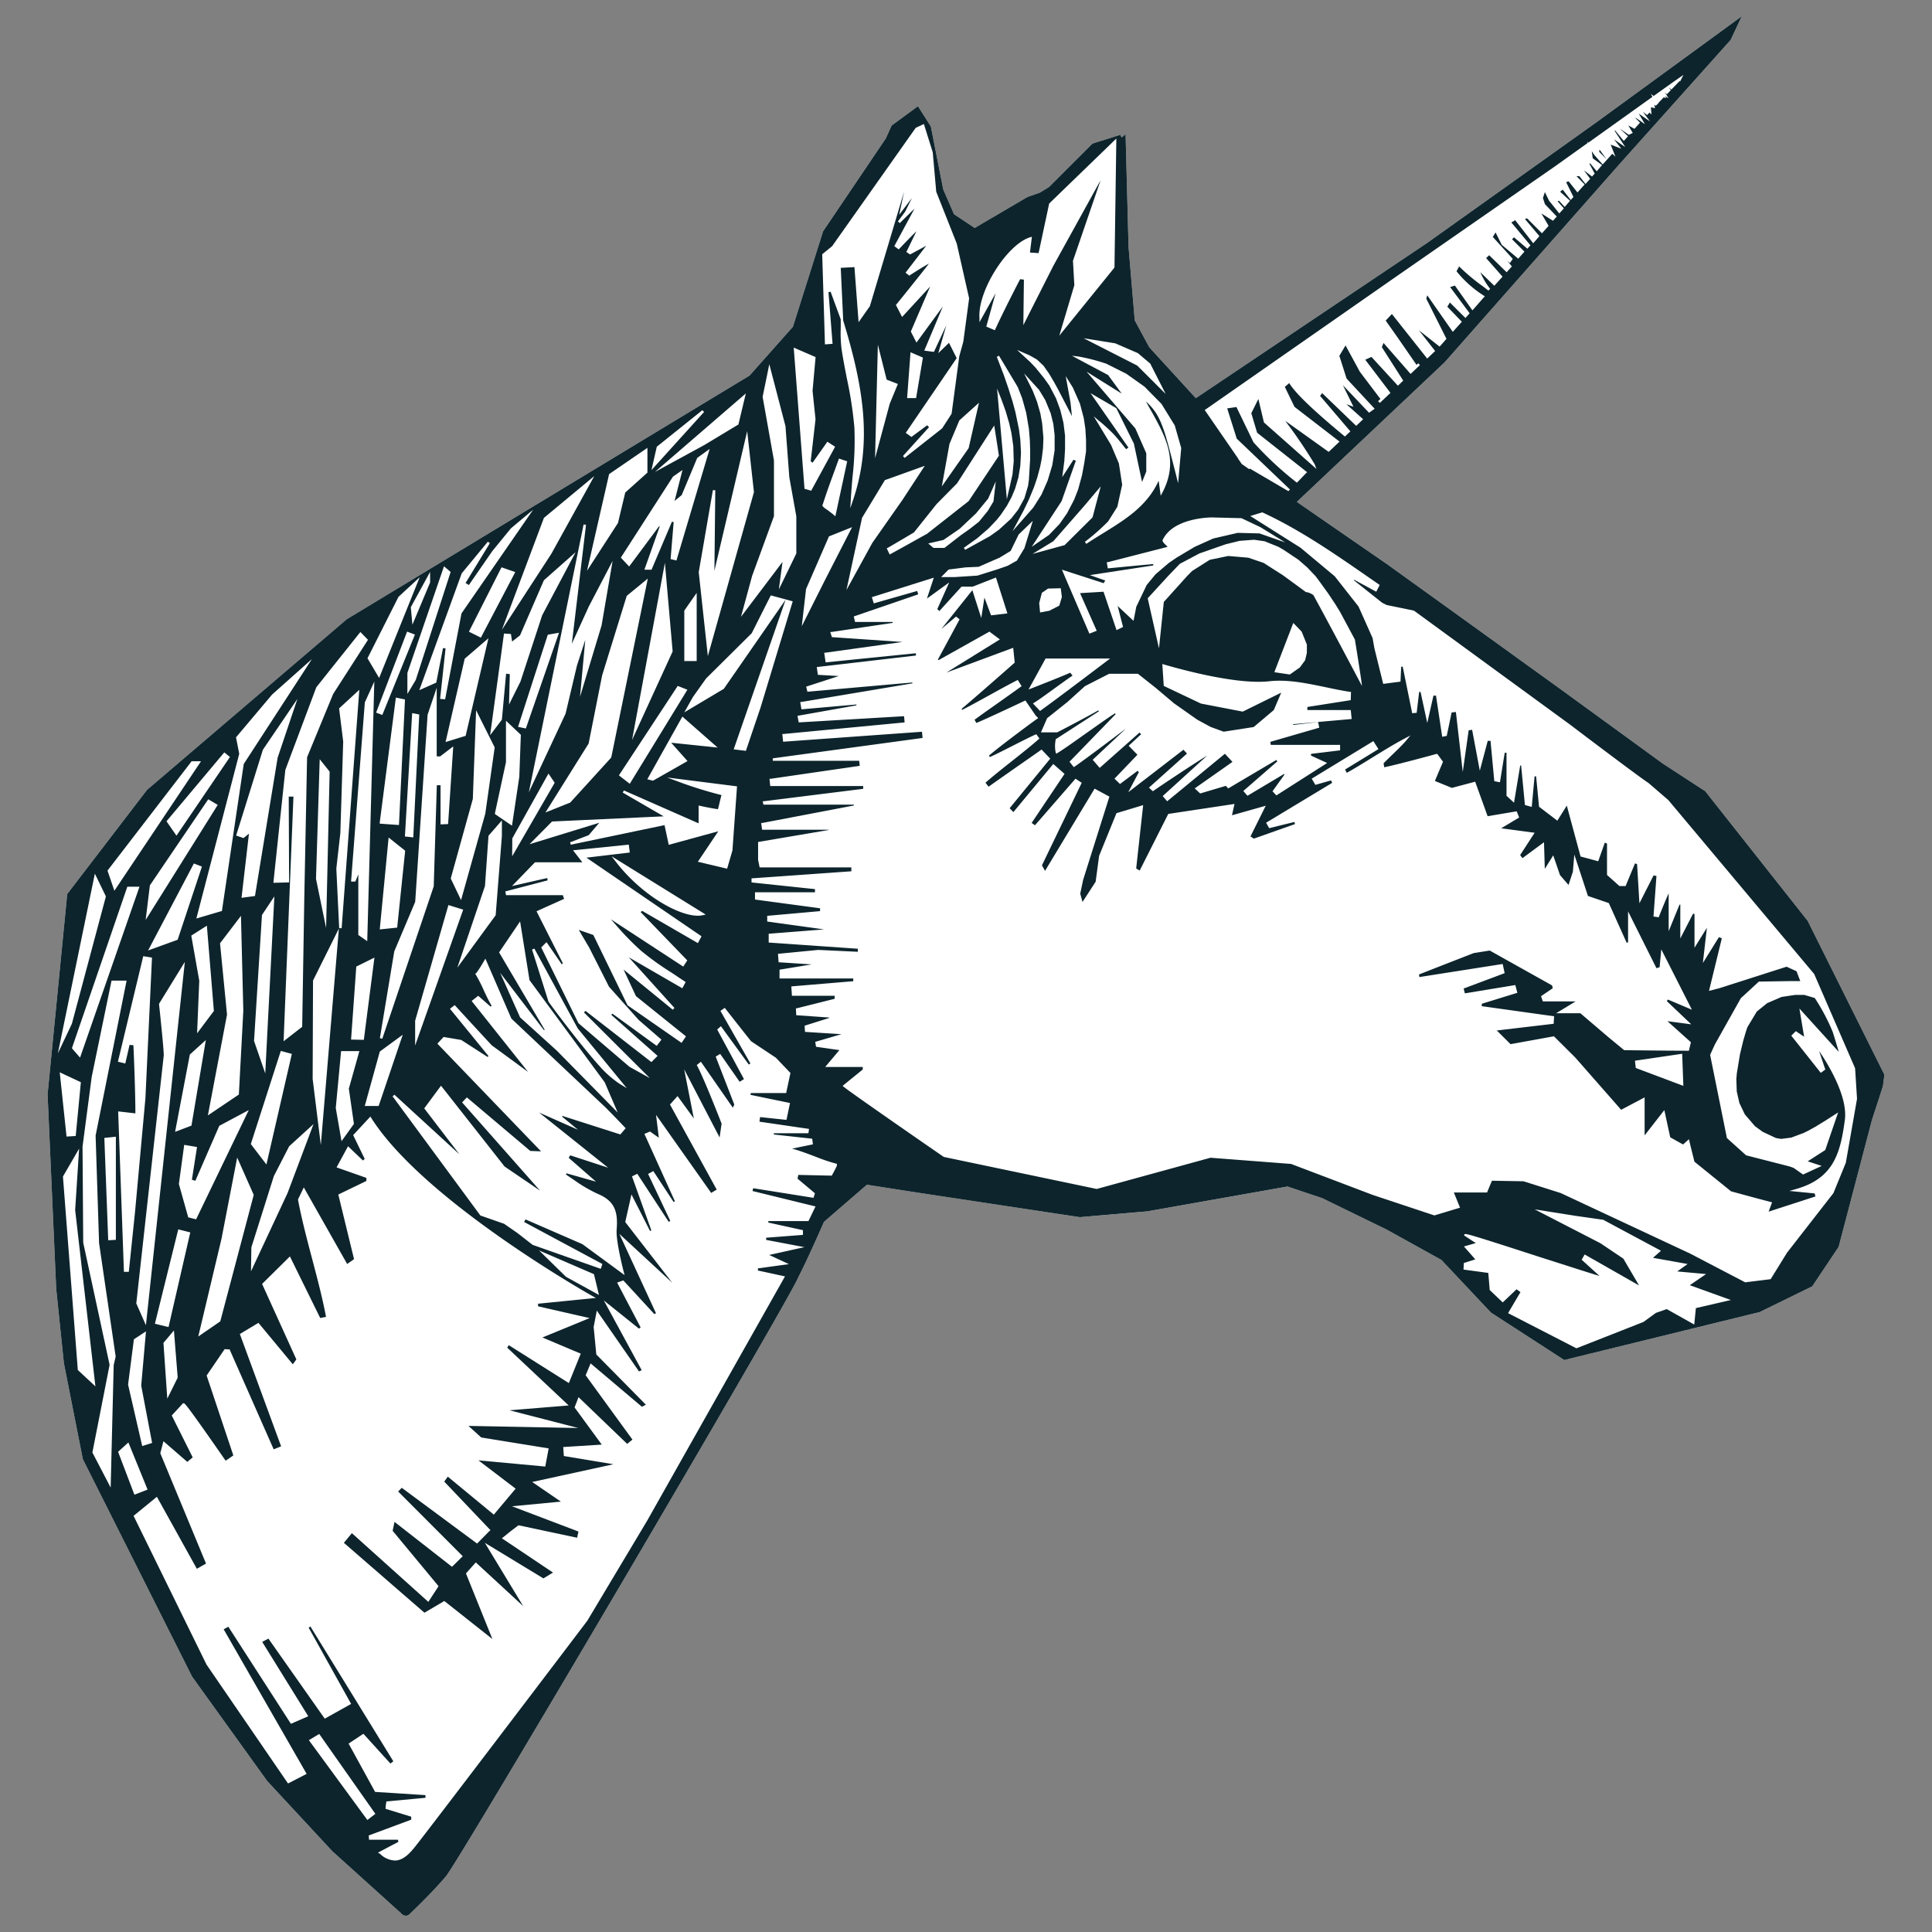
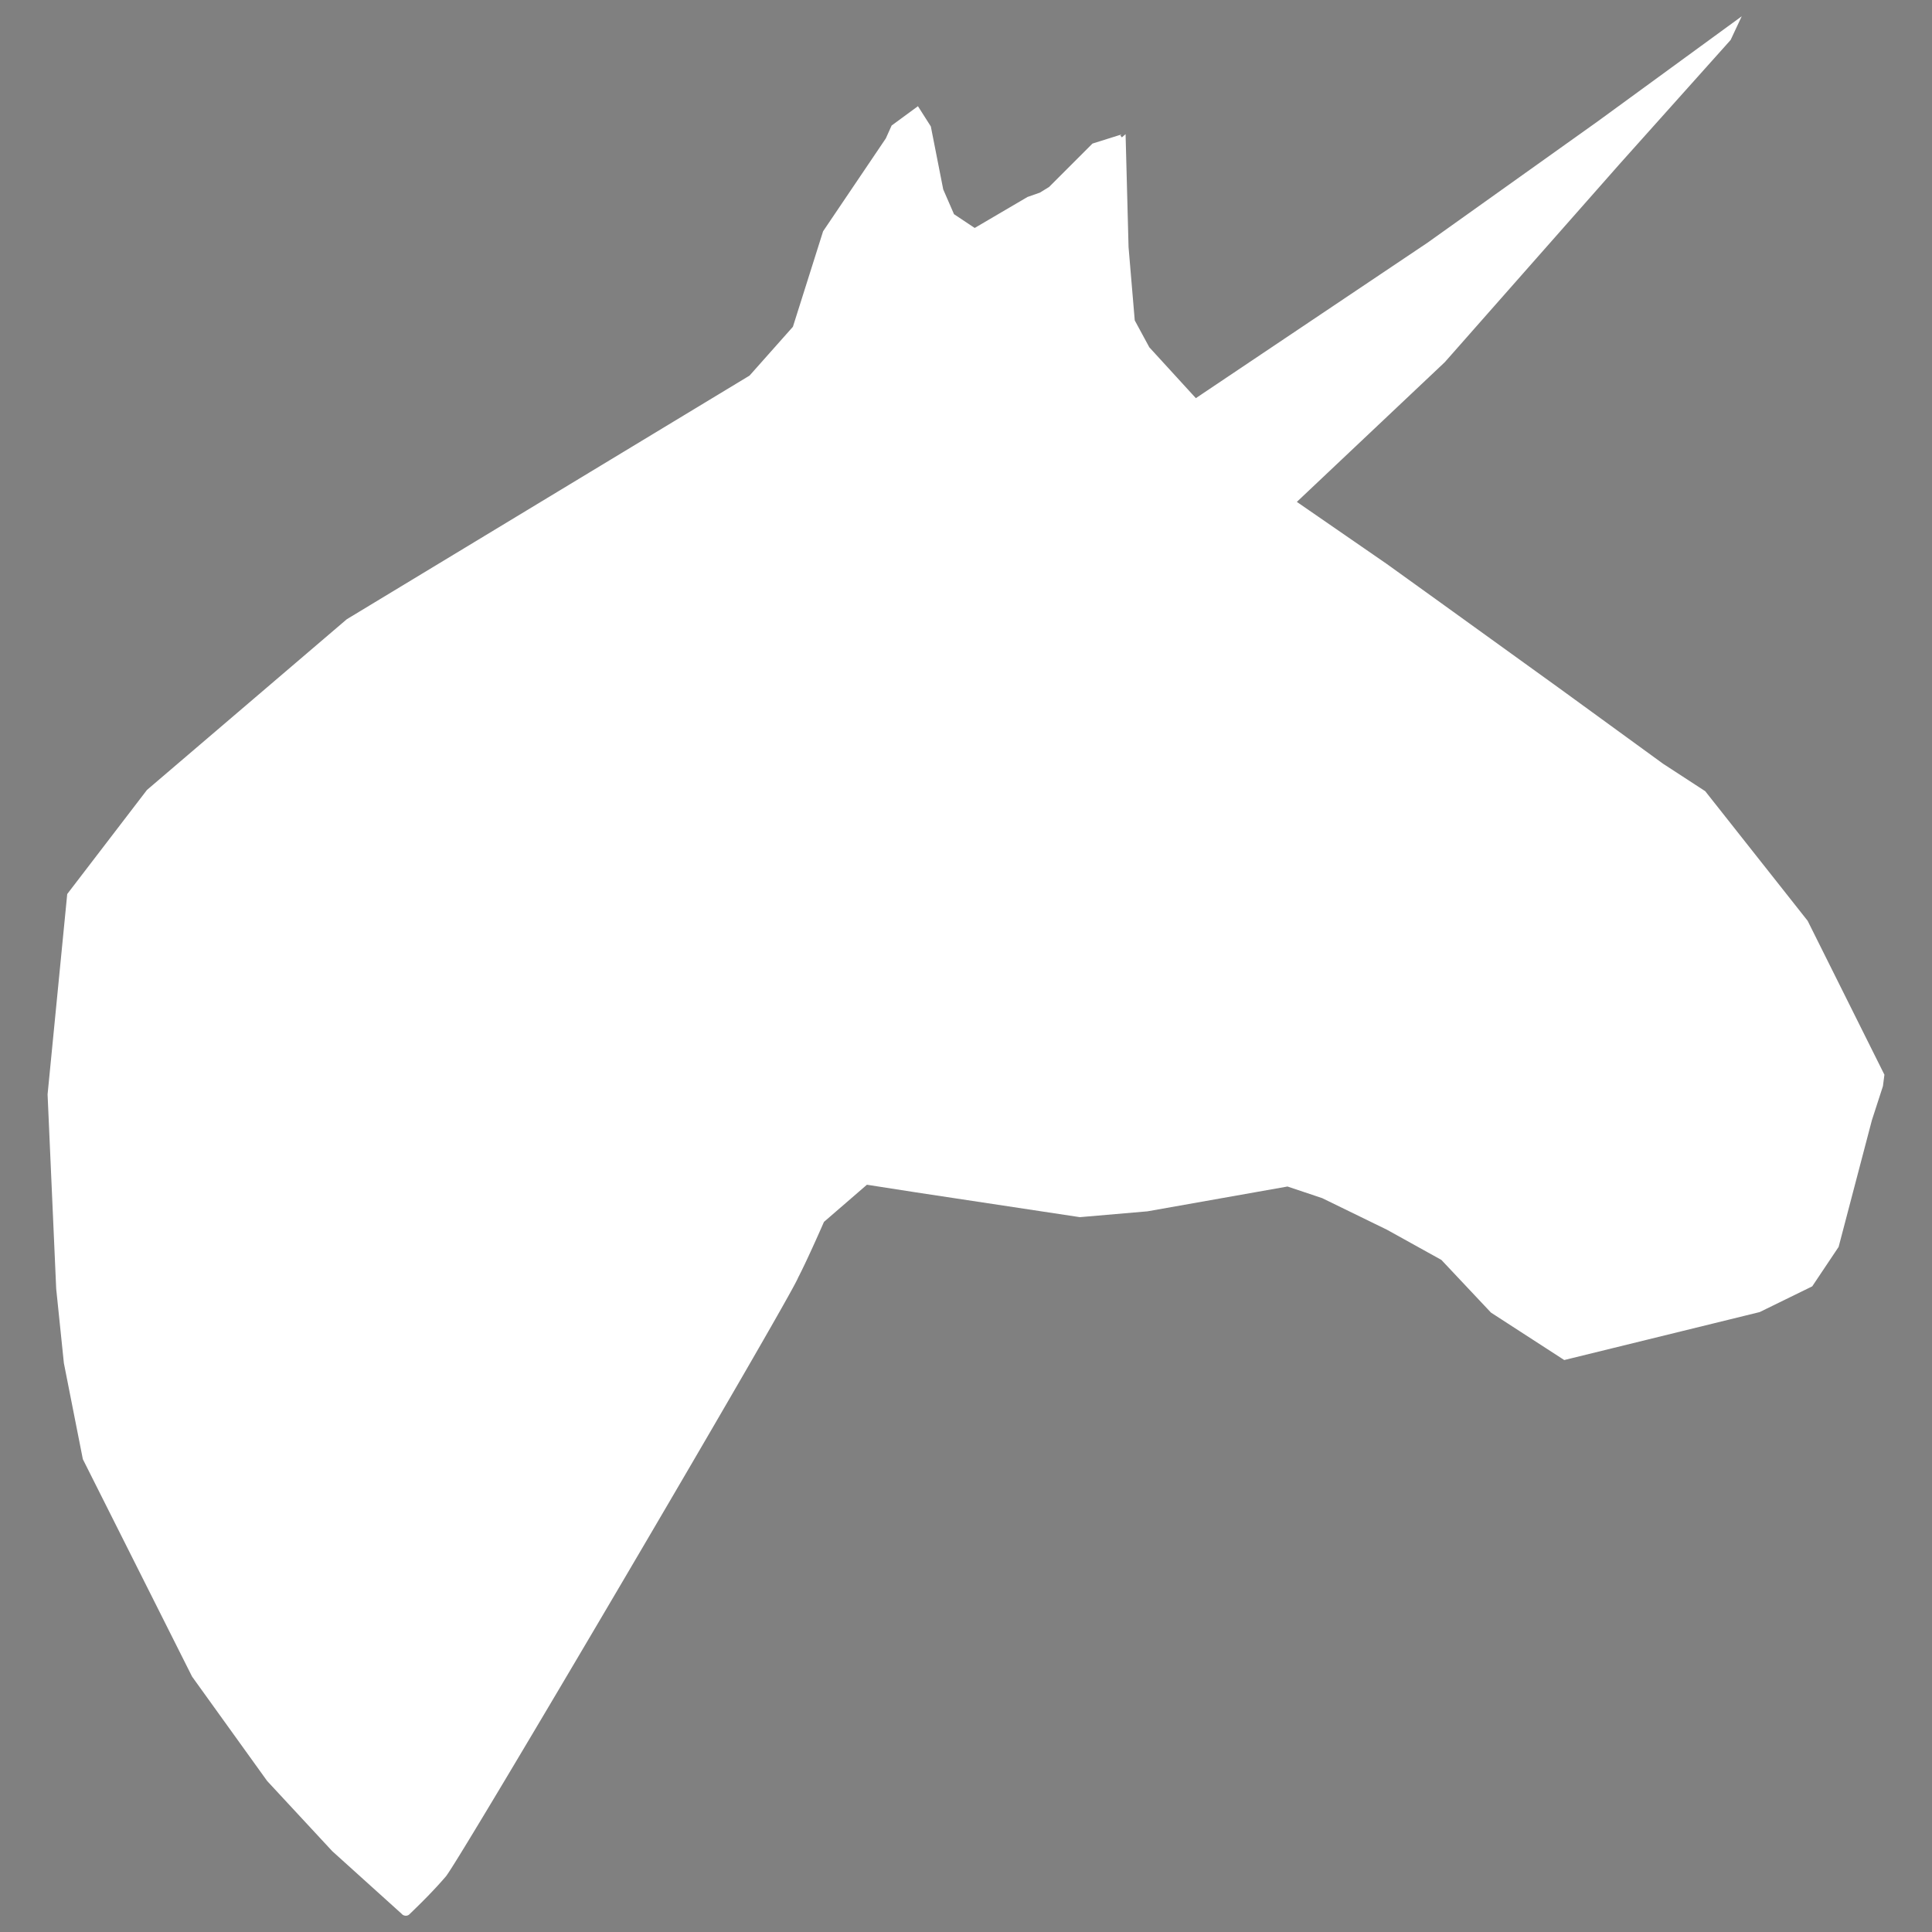
<svg xmlns="http://www.w3.org/2000/svg" data-bbox="7.68 2.63 296.45 306.553" viewBox="0 0 311.81 311.81" data-type="color">
  <rect x="0" y="0" width="311.81" height="311.81" fill="#808080" stroke="none" />
  <g>
    <path fill="#ffffff" d="m258.1 24.5 1.17 1.18-1.12-1.54-.05.36z" data-color="1" />
    <path d="m296.74 201.24 5.37-20.45 1.78-5.49.24-1.85-12.39-24.84-16.53-20.92-6.82-4.44-16.7-12.15-19.21-13.85-8.69-6.25-14.49-10 .18-.17 23.69-22.37 28.23-32 17.91-20.01 1.79-3.82-23.3 17-27.44 19.56L193 64.26l-7.51-8.21-2.35-4.34-1-11.83-.48-18.23-.59.52-.26-.3.19-.17-4.68 1.47-7 7-1.49.92-2 .7-8.52 5-3.37-2.24v-.05l-1.71-3.93-2-10.16-2.08-3.27-4.25 3.12-.93 2.07-10.13 15-4.87 15.41-7 7.88-65 39.32-32.25 27.55-12.87 16.8-3.17 32.34L9.07 208l1.24 12 3.06 15.5L31 270.59l12.12 16.85 10.51 11.33 11.17 10.08a.88.88 0 0 0 .64.33.81.81 0 0 0 .66-.25c2-1.92 4-3.92 5.86-6.09 2.33-2.79 55.47-93.1 56.85-96.64 1.51-2.9 4.13-8.89 4.15-8.95l.06-.08 6.88-5.95h.1l7.83 1.22 26.45 4 10.91-.94 22.57-4h.05l5.58 1.87 10.44 5.09 8.8 4.88 8 8.5 11.83 7.66 31.54-7.74 8.48-4.15Z" fill="#ffffff" data-color="1" />
-     <path fill="#0d242c" d="m258.1 24.5 1.17 1.18-1.12-1.54-.05.36z" data-color="2" />
-     <path d="m296.74 201.24 5.37-20.45 1.78-5.49.24-1.85-12.39-24.84-16.53-20.92-6.82-4.44-16.7-12.15-19.21-13.85-8.69-6.25-14.49-10 .18-.17 23.69-22.37 28.23-32 17.91-20.01 1.79-3.82-23.3 17-27.44 19.56L193 64.26l-7.51-8.21-2.35-4.34-1-11.83-.48-18.23-.59.52-.26-.3.19-.17-4.68 1.47-7 7-1.49.92-2 .7-8.52 5-3.37-2.24v-.05l-1.71-3.93-2-10.16-2.08-3.27-4.25 3.12-.93 2.07-10.13 15-4.87 15.41-7 7.88-65 39.32-32.25 27.55-12.87 16.8-3.17 32.34L9.07 208l1.24 12 3.06 15.5L31 270.59l12.12 16.85 10.51 11.33 11.17 10.08a.88.88 0 0 0 .64.33.81.81 0 0 0 .66-.25c2-1.92 4-3.92 5.86-6.09 2.33-2.79 55.47-93.1 56.85-96.64 1.51-2.9 4.13-8.89 4.15-8.95l.06-.08 6.88-5.95h.1l7.83 1.22 26.45 4 10.91-.94 22.57-4h.05l5.58 1.87 10.44 5.09 8.8 4.88 8 8.5 11.83 7.66 31.54-7.74 8.48-4.15ZM194.59 66.07l30.61-21.34L251 26.82l5.22-3.73v-.24l.12.18 10.35-7.4-.27-.48.46.34.26-.18.57-.41 2.22-1.58.81-.57.95-.66-.54 1.07-.08-.08-1.32 1.37-.44-.36.35.45-.65.68-.34-.35.63 1-.6-.39.23.36-.42-.13-.82.85v.05l-.46.47-.26-.17.15.56-.68-.16.1 1.18-.32-.34-.38.42-.69-.52 1.14 1.54-1.81-1.25 1 1.7-1.44-1h-.11l.75.76-.52.58-.37.41-1-.55.72 1.21-.63.31-1.45-1 1.32 1.23-.68.76-1.41-1.71-.08.06 1.73 2.64-1.82-1.25 1.18 1.51-1.72-.66.77 1.95-.51-.48-.8.9-.75.83-1.35-1.53-.41-.6.16 1.14 1.5 1.09-.86 1-1.06-1.28-.12.07.85 1.58-.43.48-1.3-1 1 1.37-.75.83-1-1.26h-.46l1.32 1.34-1.16 1.29-1.42-1.79-.41.13 1.18 2.39-.44.48-1.29-1.66-.42.33 1.6 1.46-.86 1-.92-1-.22.09 1 1.14-.73.82-1.66-2.07-.67-1.38-.31.95.32 1 1.91 2-.61.68-1.87-1.18 1.16 2-1.07 1.2-2.4-2.41-.35.1 2.34 2.77-1 1.15-2.91-3.72-.62.36 3.08 3.69-.49.55-2.16-1.84-.32.31 2 2-1 1.14-2.66-2.24-1-2-.44.73 3.22 3.54-.46.67-.42-.36.73.91-.84.94-2.82-2.75-.49.46 2.65 3-1.33 1.47-2.26-2.19a12.09 12.09 0 0 0 1.59 2.69l-.28.28-.76-.59a32.78 32.78 0 0 1-3.97-3.31l-.42.78a18.11 18.11 0 0 0 4.35 3.9l.22.13-2 2.28-2.83-4-.77.24 3.15 4.23-.68.76-2.51-2.5-.41.68 2.34 2.43-1.46 1.63-4.12-5.9-.16.54 3.26 6.49-1.11 1.25L229 53.3l2.62 3.35-1.28 1.22-5.7-7.19-1 1.06 1.89 2.68 3.09 4.47.27-.26.28.29-1.51 1.43-4.37-5-.27.68 3.45 5.4-.86.82-4.27-4.65-1 .46 4.07 5.35-1.72 1.62-.28-.29.38-.35-3.32-4.39-2.31-4.25-1 1.68 1.17 3.67 4.53 4.87-.91.64-4.21-4.43 1.7 3.47-1.15-.42 2.71 2.43-1.12 1.07-5.49-5.28-.34.44 4.89 5.73-.88.83-.14-.11c-4.83-4-7.81-6.81-8.85-8.51l-.71.61 1.56 3.22 7.27 5.61-1.75 1.66-7-5 .31.43a79.1 79.1 0 0 1 4.43 6.57l.29.76-8.48-7.51-.9-3.79-1.14 2.3.94 3.15 8.07 6.37-.18.16-1.46 1.53-.14-.1a54.94 54.94 0 0 1-6.88-6.42l-2.75-5.69-1.49.22 1.54 4.88 8.59 8.21-.24.26-.15-.07-6.09-3.57-.09.11-1.22-.85-.52-.77-.1-.09h.06l-5.41-7.85Zm1 17.44 4.77.12 3.06 1.45 4 2.46-4.15-1.45-3.52-.09-3.94.91-3 1.35-2.92 1.74-1.27.87-2.12 1.81-1.43 1.73-1.68 3.51-.45 2.28-2.56-2.4.87 3.39-1.05.51-2.1-6.2-3.79.23 2.69 6.07-1.18.47-4.44-10.33 6.74 2.18.26-.43-2.48-.87 10.22-1.56v-.23l-7.33.7-.17-1h.18l9.64-2.47-.21-.22c-.45-.44-.69-.68-.57-.92 1.69-3.57 7.71-3.61 7.96-3.61ZM208.73 117l4-.47.19.91-7.9 2.29.07.49h11.19v.88l-4.69.57v.28l2.6 1.19-8.19 5.23-.63-.66 1.94-2.71-.07-.09-5.91 3.52-.67-.77 5.48-4.77-.14-.24-7.78 4.6-.38-.42-4.14 1.23-.88-.82 6.09-4.28-1.22-1.31-9.32 7.67-.72-.84 7.18-6.54c-2 1.23-6 3.86-8.64 5.67l-.13.09-.63-.58 6.14-5.5-.57-.62-8.91 6.86 1.71-3.24-.2-.22-2.84 2.13-.89-.86 3.7-3.86-1.41-1.45 2-1.85-.24-.29-6.44 5.71-1.13-1.31 5.4-5.06c-2.8 2.12-6.72 5.06-8.29 6.15l-.16.1-.69-.87 7.44-7.67-.09-.15c-1.24.78-2.92 2-4.56 3.15s-3.49 2.5-4.75 3.27l-.15.1-.11-.14a5.15 5.15 0 0 1 0-2.16v-.09h.08l6.88-4.45-.09-.15c-2.16 1.24-6.6 3.53-6.64 3.55H168l1-2.29 3.27-2.61 2.83-2.56 3.91-2h4.64l2.84 2.25 3 2.53 3.74 2.63 2.15 1.17 2.11.77 4.84-.75 3.25-2.74 1.2-2.81-6.21 3.06-6.75-1.3-6-2.85-.23-3.54.27.09c.11 0 11 3.37 17 2.7 2.93-.33 6 .32 9 .94 1.32.28 2.69.57 4 .77h.18L218 113l-7 1.1v.5h7l.15 1.44-9.47.84Zm-36-8.43c-1.86.82-6.17 2.49-6.22 2.51l-.51.2 2.75-5h10.42l-.48.36c-.08.06-8.06 6.12-10.69 8l-.14.11-1.15-1.22.21-.13c.61-.36 1.91-1.31 3.18-2.23s2.35-1.7 3-2.13Zm-38.94-22 3.73-1.49-4.36 8.51-3.76 7.48.69-6Zm-1-5.16c.61-1.92 1.31-3.84 2-5.7.18-.51.36-1 .55-1.51l.06-.19 1.33.44-1.91 8.88-.25-.22c-.33-.28-.65-.52-.93-.73-.64-.44-.98-.66-.9-.93Zm6.34 2.16 3.7-6.11h.07l6.35-2.28-3.6 5.5-4.86 6.93-4.18 7.62Zm2.1-9.62.45-18.32 1.42 5.64 1.81.7-1.31 3.18Zm2.08 14.45c1.32-.76 3.87-2.28 4.19-2.46l3.66-4.59 3.3-3.34 6-9.34.08.52c.21 1.29.67 4.3.67 4.3v.07l-4.87 7.31-6.76 5.31c-.06 0-3.89 2.18-5.81 3.21l-.18.1-.48-1Zm29.47-23.39-.78-4.3 1.15 1.84 1.15 2.61.61 2.31.26 1.72.11 1.83v1.82l-.28 1.85-.37 2L174 79l-.65 1.66-1.14 2.18-1.21 1.73-1.69 1.76-2.8 1.92 4.82-7.36 2.3-6.53-.38-.16-1.81 2.8.34-2.65.11-1.88v-2.16l-.26-2.09-.51-2.07-.68-1.85-1.08-2.07-.88-1.23-1.34-1.65-.83-.88-2.17-2 2 .87 1.21.68 1.06 1 .89 1.26.77 1.3.6 1.09.57 1.09 1.76 3.39Zm-6.14 24.39 3.36-2.05 4.92-5.62 2.73-3.23-1.32 5-4.53 4.5h-.05Zm4.56 5.54.18 1.41-.42 1.4-1.61.82-1.49.28-.14-1.51.43-1.66 1-.69Zm-3-26.59-.3-1.66-.54-1.88-.68-1.73-1.4-2.82 2.42 2.66 1 1.65.87 2.12.43 1.74.21 1.81v2.43l-.38 2.41-.74 2.46-1 2.28-1.32 2.09-3.36 3.83 1.8-3.36.82-1.7.83-2 .54-1.58.47-1.76.26-1.32.21-1.7.06-1.66Zm-3.95-5.9.72 1.83.65 2.34.44 2.6.15 1.82.05 1.62v1.43l-.2 3.33-.14 1-.59 2-1 1.83-1.13 1.44-1.95 1.78-1.48 1.06-4 2.21-.21-.33 2.16-1.54 1.83-1.58 1.3-1.37.65-.81 1-1.47.76-1.4.57-1.37.52-1.76.32-1.91.11-2.12-.11-2.16-.22-1.66-.57-2.75-.47-1.74-.69-2.18-.69-2-1.15-3 .35-.18Zm-3.33.26.51 1.27c.32.79.88 2.4.89 2.42l.56 1.92.35 1.52.31 2.16.07 2.44-.2 2.14-.91 4Zm-8.66 24.44 2.63-1.81 2.64-2.49 1.95-2.37 1.23-2.78-.37 3.23-.91 1.52L158 84.2l-1.51 1.18-1.42 1-2.64 2.05h-1.77l-.85-.72Zm.84 4.77 2.76-.35 2.09-.09 3.38-1.48 1.78-1.08 1.29-2.65 2.29-2.21-1.36 4.42-1.21 2-1.5.84-1.68.58-3.19 1-3.74.24h-2.12Zm52.57 16.57 3.06-7.95 1.35 1.4.84 2.09v1.32l-.28 1.21-.86 1.17-1.61 1.13Zm12.18-1.49c-1.91-3.59-3.88-7.3-5.87-10.94a2.54 2.54 0 0 0-1.14-.5h-.07l-3.7-2.71-3.13-2-2.46-.84-3.24-.28-3 .62-2.85 1.81-.78.79-3.78 4.2-.78 7.49-1.82-8.08 3.26-3.56 1.92-2 3.17-1.68 4.24-1.48 2.24-.55 2.31-.18 1.72.24 2.23.9.83.48 2.41 1.61L211 91.6l1.33 1.4.44.58 1.57 2.17 1.19 1.79.72 1.17 2.42 4.51s.71 4.34 1 6.4l.15 1.1Zm-27.21-34.69-.5 5.68-.29-1.15c0-.05-1.25-4.94-1.72-6.49-.93-3-1.67-4.15-3.17-5.55.32.61.65 1.21 1 1.8 2.2 4 4.28 7.79 1.68 12.83l-.31.58-.33-2.42c-1.87 4.09-5.34 6.23-9 8.49-.88.54-1.8 1.11-2.68 1.7l-.23-.33a33.87 33.87 0 0 0 3.77-3.32l1.47-2.34.78-3.56-.53-3.43-1.27-3-2.79-4.61.94.81c.07 0 1.59 1.35 2.29 2.09s1.65 2 2 2.4l.37-.25-6.12-8.79 4.16 2.42 2.84 5.72 1.32 6.2.68-1.69v-2.95l-1.76-4-7.88-9.17 5.68 3.55-2.2-3-4.94-2.63-.89-.48 1 .11a31.61 31.61 0 0 1 4.54 1.17l3.23 1.62 2.93 2.08 2.75 2.79 2.14 3.48Zm-7-15.32 2 1.69 2.49 4.9-4.59-4.58-8.65-4.41 5.1.82Zm-17.4-18.69.3-.09-.31 2.55 1.39.09 1.71-8 10.84-10.49-.3 20.77v.05l-8.91 11 2.43-8.15-.22-3.94 4.46-13L170 42.9l-4.84 9.57.09-7.34-.61-.07c-.4.76-2.55 4.91-4 8.06l-.08.18-1.38-.59 1.5-5.37-2.6 4.66v-.68c-.32-4.32 4.43-11.86 8.16-13.02ZM158 65l-1.67 7.33-4.33 6.18 1.24-6.87 1.59-3.79Zm-23.7-25.27 13.49-19.1 1.11-.52.21-.09 1.43 4.57.56 6.35 3.31 8.36 2 8.85-.94 7-.65 2.35-1.24 9.28-1.53 2.36L146 73.9l-.27-.3 4.21-4.66-.31-.3-2.53 1.88-.92-.66.11-.16 8.11-11.9-1.24-2.47-1.73 1.67 1.3-4.51-2 4.3-1.56-.2 3-7.13-4.26 5.83-.91-1.78 3.12-7.27-4.53 4.92-1-1.94.09-.1s3.47-4.27 5.25-6.58c-.71.38-1.94 1.14-3.06 1.87l-.12.08-.6-.48 3.33-4.34-2.6 1.4-.6-.4 1.62-3.34c-.67.65-1.75 1.76-2.73 2.79l-.12.13-.72-.52 3.27-6.07-2.38 2.34-.3-.26 1.17-1.59 1.09-2.19-2.06 2.71.8-3.75-5.53 18.5-1.82 2.58-.67-8.89-2.21.12.39 8.32v.16c3.24 10.58 4.76 19.54 1.63 28.9l-.48 1.42.09-1.5c.07-1.18.17-2.39.27-3.55a50.81 50.81 0 0 0 .3-8 63.93 63.93 0 0 0-1.22-7.94c-.3-1.54-.61-3.14-.85-4.71a21.19 21.19 0 0 1-.13-3.38v-1.41l-1.64-4.46-.34.07.66 8.34-1.23.09-.44-14.55Zm12.1 24.52.55-7.4 2 .86-1.1 6.54Zm-14.77-6.62-.49 5.44.48 4.6-.78 6.78.31.22 2.38-3.38 1.25.81-3.86 7.1-1.09-.32v-.14L128.1 56.1Zm-7.47 1.15 2.61 10 .62 8.25 1.13 6.3v6l-2.82 5.8.59-4.44-6.7 8.86 1.8-6.62 3.52-9.62v-9l-1.83-10.26ZM110.92 155l-.65 1-11.69-7.64c.27.29.53.59.78.87a43.54 43.54 0 0 0 4.12 4.23 45.33 45.33 0 0 0 4.83 3.47c.74.48 1.48 1 2.2 1.46l.15.11-.54 1-8.64-5 7.37 8.17-.27.29-7.94-6.48 2 4.29 8.07 6.49-.71 1.05-8.72-6.06-5.52-11.35-2.35-.82 1.68 2.85 3.2 6.32 4.79 5.36 3.67 3.18-.76 1-.16-.11-7-5.09-.17.2 7.47 6.62-1 1-10.63-8.26-.26.24L104.88 174l-3.28-1.82-8.25-7.05-6-12.22.85-.86 2.46 3.58.18-.16-4.25-8.4 4.45-2-.21-.6h-9.16l-.12-.6 6.84-1.79-.08-.37-5.68 1.29 3.71-3.83h7.65l-1.51-1.94 9-.91.16 1.27-7 .83 18.58 12.69-.59 1.1-9-5.21-.23.21Zm-17.63 27.34L87 179.55l11.15 8.91-6.12-2-.25.4 4.41 3.85-4.75-1.34-.11.18 1.47 1a22.72 22.72 0 0 0 3.72 2.15c2.79 1.17 3.23 3 3 5.79-.13 1.88 1.13 6.71 1.14 6.76l.14.54-6.8-4.99-9.19-4-.22.42L97.22 204l-.26.78-11-3.87-2.45-1.91-2.15-1.49-3.83-1.34-14.17-19.23.3-.26 10.48 9.61-5.58-7.29-.09-.12 2.7-3.65.17.2 10.09 12.83 5.72 3.89-12.57-14.23.77-.81.14.12 10.09 8.52 1.74.07-16.73-17.38 1-1.08 2.85.48 4.25 2.74.16-.13-6.23-7.64.76-.59.13.13c1.94 2.13 5.85 6.35 5.85 6.35l5.87 4.3-9.11-11.45 1.06-.84 2 1.75.17-.12c-.54-.94-.89-1.7-1.24-2.44a24.27 24.27 0 0 0-1.31-2.58l-.11-.17.18-.1a20.24 20.24 0 0 0 1.27-2l.2-.33 4.19 9.67L97.8 178.8s2.06 2.1 3.06 3.16l.12.13-.86 1-9.38-3v.15ZM96.67 209l-5.33-2.94-4.34-4.25 8.86 3.83Zm-39.55-27.61-2 2.79-.93-5.36.86-9.18H58l-1.7 6.06ZM27.2 214.18l-2.2-.54 3.77-15.23 1.94.49Zm1.48 8.16L27 225.73l-.62-9 1.69-2Zm-4.13 10.54-1.6.5-2.28-9.92.94-7.31 1.95-1.28-.77 8.76Zm-1-19L22 210.37v-.05l4.43-40c0-1.18-.75-8.15-.76-8.22v-.1l4.16-6.76Zm7.74-74.52 1.3.5-3.92 11.81-4.77 1.73Zm-7.78 9.1.68-5.57L33.61 129l1.53.9-.11.18L24 147.69Zm12 3.78 3.38-4.43.38 15.3-.72 13.54-5 3.37 3.09-16.27Zm7.3 21L41 168l1.28-20.33 2-3Zm2.51-3.63 1.78.48-4.1 17.85-2.52-3.3Zm-4.17-25-2.17.29 1.2-10.35-.88.71-1.19-.41L42.43 121l5.57-8.2-3.19 9.48Zm-9.34 22.16.35-8.49-1.29-7.28 2.52-1.6 1.13 13.76Zm1.41 1.09-2.32 13.81-2.64 1 2.38-12.48Zm-2.84 28.61-1.51-5.38.86-6.32 2.07.35-.83 5.28.56.17 3.86-8.87 4.76-2.54-8.5 17.63Zm5.37 3.45 2.53-13.1 2.66 6v.07l-5.39 20.37L32 215.7Zm4.82 1.39 3.63-11.5 2.47-4.81 3.93-3.58-4.19 11.13-5.9 12.63Zm9.89-27.18.06-15.88 4.22-8.48-.46-9.59.65-5.73.46-14.77-.66-5.35 3.26-3-2.85 38.47h-.44l-2.92 35Zm.54-32.29.6-19.31 1.6 2v.08l-.57 25.15Zm6.35.44h-.69l2.22-28.92 1.53-3.36-1.14 41.9-1.44-1v-9.78Zm-.69 25.5L57.5 156l2.93-1.45-1.71 13.27Zm4.64 1.93L65 167l-3.89 11.5h-2.24Zm9.72-47.62 2.13-1.63-.83 12.54-1.22.05v-6.32h-.6l-.5 16.32-8.3 24.59-.39-.09 2.32-14 3.38-8 2-30.2 1.47-4.35v11.06Zm24-24.19 3.85-7.37-1.78 10.41-3.48 11.52.85-9.19-1.34 4.13-1.84 7.78-5.93 12.69 8.84-43.23.39.06-2.29 19.2Zm15-18 2.51-6 2-1.44-5.36 18-.94-.23.49-5.95-.27-.09-3.3 7.76H104l2.48-7h-.12l-4.82 6.48L100.2 90l.08-.13 8.33-12.94 1.54-1.08-1.28 5Zm.94 42.93-5.57 3.17-.92-.23 5.66-10.12 5.69 5-7.5-.78Zm-9.32 3.67-1.75-1.36.1-.16 9.39-14.28 1.56.62Zm.37-7.07 5.3-28.59 1.25 14.3Zm8.43-12.74v-8.14l2-2.86v11Zm-9.29-10.52 3.4-2.79-5.9 28.88-6.62 7.27-4 1.6L95 120l2.18-11Zm-20.6 57.54 3.39-5 1.52 9.48 12.14 16.49 2.09 4.87-9.84-10-5.91-5.35-3.22-7.2 7.08 9.27.1-.09Zm.45-18.78-1 12.73v.05l-6.19 8.46L78.27 143l.57-8.12 2.16-2.47Zm-6.24 11.88-.07.19L67 168.74v-4l5.37-18.67Zm-2-5v-.08l3.55-12.78.53-14.32 3 6-1.52 10.7-3.91 13.94Zm7.12-10.43v-.13l1.78-8.25v-6.68l2.4 2.27-.25 6.79-1.18 7.88Zm3.73-14.07 4.8-14.87 1.81-.32-5.35 15.45Zm-.93 18 5.84-10.46 1 1.48-.06.11-6.8 11.76Zm4.82-36L84 110l-1.85 3.71.13-4.91-.6-.07-.68 7.42-1.9 2.51 2.24-16.41 1.12.07.19 1.22 1.28-1 1.25-2.89 2.6-6 5.12-4.53Zm-8.67 3.7-3.68 15.75-3.24 1L75 106.31Zm-3.15-1.06 5.26-10.39 2.22.77-5.55 10.58ZM61.29 150l1.43-14.83 2.66 2.12v.11l-1.28 12.31Zm5.41-14.85-1.35-.15 1.17-19.91 1.14.22Zm-2.31-2-3.1-.22v-.21l2.6-20.14 1.47.31Zm-2.69-17.76-1-.38 5-13.07 1.26.47-.07.19Zm38.3 59.53a16.84 16.84 0 0 1-2.74-2.31c-3.49-3.75-8.72-10.88-8.77-11v-.06l-2.62-8.3.37-.16 7 12.88 7.92 9.65Zm12.63-27.13c-3.25 0-9.19-3.44-13.25-8.72l-.67-.87 15.18 9.4-.48.11a3.81 3.81 0 0 1-.74.08Zm0-8.71 3.3-4.92-8 2.19-.68-3.18-15.13 3.16-.11-.39 3-1.15 1.71-2-11.26 3.46 3.64-3.67h.08l17.93-.83-6.6-3.83.18-.35 12.06 5.31V130l.24.06c1.2.26 2.15.44 2.88.54.07-.24.2-.76.29-1.16s.22-.9.28-1.12a67.12 67.12 0 0 1-7.13-2.23l-1.65-.61 11.29 1.43-.74 10.35-.86 2.94Zm5.78-18.14 8.38-24.15-.14.2-9.83 14.18-6.38 3.8 1.38-2.46 2.13-3 7.37-7.31 3.08-6.11 2.41.65 1.13.31-5.19 17.13-2.37 7Zm3.27-41.51-7.44 26.46-1.47-13.55 2.28-13.22h.39l-.14 13 5.29-22.54Zm-2.52-10.87h-.07l-5.39 3.25-8 4.36 14.67-12.67ZM106 72.1l7.36-5.9.27.29-8.49 9.38Zm-7.61 4.36 6.1-4.18v4l-3.58 3.21-1.17 4.91-5 7.72 3.57-15.62Zm-10.54 7.07 8.06-6.69L89 89.35l-8 12.3 6.79-18.08Zm-9.12 3.9.33.23-3.92 6.43.53.33 3.79-5.48 3-3.67 3.58-3L74.48 99l-2.64 13.86-.81-.06.88-8.15-.41-.06-1.09 5.58-2.74 1.22 6.85-18.86Zm-6 4.88-5.63 17.43-1.35 2.26v-3.4l5.91-17.21ZM69.42 94l-2.86 6.82L66.3 98l3.11-5.69Zm-1.69-.83-6.54 16.25-1.88-3.18 5-9.91ZM58.16 102l1.23 1.26-5.62 8.74-4.21 10.22-.45 22.78-.34 20.72-3 2.33 1.59-39.48h-.76l.06 13.84-2.54.07 1.93-18.22 5-13.34Zm-14.24 10.09 6.42-5.72-11 16.93-3.53 23.76h-.12l-4 1.18 6.92-26.58-.52-2.66Zm-6.81 10.08-.1.15-8.53 12.55-1.61-2.32.1-.12 9.23-11Zm-6.18.69h1.51l-.21.32-13.77 20.58-1.11-3.25Zm-8.42 20.25-9.59 27.58-1.29-1.48v-.1l8.92-26Zm-7.2-2.11 1.77 3.65v.07l-5.48 20.51L9.34 170Zm-2.26 33.66-.83 8.68-1.48.09-1.1-10.37Zm-.5 46.44v-.1l-2.39-31.12 2.61-4.5-.64 9.91 3.27 28.46Zm5.8-.8-.49 19.78-2.94-5.64v-.07l2.77-14.1-4.26-19.72-.11-15.49 1.48-11.26 3.2-15.53h2.43l-5 25 .56 17.36 2.68 18.31Zm.35-36.84v16.64l-1.24.07V200l-.62-16.35Zm4.42-29.14 1.41.23-1.06 22.7-1.68 18.39-1 9.62H20l-.93-25.89 2.78.32c0-3.49-.26-9.85-.32-11l-.62-.05-.69 3-1.19-.29Zm-2.4 78.48 3.1 7.61-2.13.82-2.63-6.92Zm38.45 60.77-9.32-12.72 1.67-1 9.06 12.89-1.29 1Zm75.13-103.94-.06.11-5.4-.12-.12.61 2.8 2.35-.22.74-9.74-1.55-.11.45 10.17 2.49-1.14 2.36H124v.24l5.59 1.23v.76l-5.94.46v.35l6.18 1.17-5.69 1.26 3.18 1.48-5 .69v.34l4.37.95-22.24 39.42-9.66 16.15c-.26.36-25.72 33.89-27.82 36.5-.86 1.08-1.84 2.09-3.07 2.2h-.21a3.63 3.63 0 0 1-2.36-1.08L61 299l3.3-1.74-.08-.34h-4.66l-.05-.69 6.86-2.55v-.48l-4.14-1.27v-.17c0-.12.08-.75.12-.89v-.13l6.32-.59v-.43l-8.13-.52-4.28-7.8 2.39-1.58 4.36 4.8.47-.36-13.39-21.77-.27.21 6.85 12.3-4.26 2.38-9.09-12.92-1 .53 7.43 12-2.8 1.22-10.1-15.67-.75.42 13.39 23.33-3 1.55-.1-.14-13.06-19.05-11.77-24 3.76-3.08 6.45 11.62 1.48-.84-7.38-17.81.51-1.94 3.85 3.34.87-.73-3.38-6.76 1.76-1.91v-.06h.14c.18-.05.29-.09 6.8 9.27l1.24-.85-4.31-12.9 2.91-4.26.85.06v.11l7.06 16 1.2-.48-6.66-18.13 3-1.8 5.55 6.69.57-.79-5.53-12.18 4.49-4.44 4.89 9.94.94-.19c-.58-3.06-1.42-6.24-2.23-9.31s-1.7-6.42-2.29-9.58v-.07l.93-1.93 7 12.36 1.11-.78-2.54-10.43 4.53-2.19v-.5l-4.81-1.69 1.85-3.41 2.41 2.3.28-.26L57 183.2l2.78-3 .14.23c8.49 13.42 35.42 28.59 35.69 28.74l.56.31-9.33.93v.42l8.32 1.9-7.62 3.13 6.19 2.61-1.92 4.75-9.7-6.12-.25.4 9.92 9.33-9.54.78 11.09 2.86-17.72-.34 2.06 1.87 10.88 1.76-.55 2.93-10.78-1 6 4.57-3.52 4.19-.16-.13-7.27-6-.57.8 7.46 7.84-.29.26-1.87 1.9-12.16-9-.58.6 10.42 10.44-1.73 1.71-.14-.11-9.14-7.14-.3 1.44 7.41 8.94-1.65 2.53-12.34-11.09L55.5 249l13 11.28 3.21-1.89 7.76 6.14-4.27-10.59 1.59-1.78.15.14 7.5 6.92L78.25 249l9.45 5.74 1.55-.94-8.25-5.53 1.35-1.09 1.31-1h.08l9.4 2 .22-1-10.73-4.08 7.89-.75-4.63-3.17L99 236.32l-8-1.33-.1-1.45 6.22-.39-4.39-6 .64-1.66 7.85 7.54.85-.69-7.55-10.38.8-1.92 8.28 7 .64-.33-8-8.11-.43-4.43.51-2.65 6.81 9.82.43-.21-6.11-11.25 5.67 4.55.27-.2L99.6 207l1-.35 5 5.43.27-.14-5.91-12.8 8.54 7.89-7.59-9.8 1-4.46 3 5.9.21-.09-3.12-8.72.85-.42 5.08 7.76.24-.17-3.57-7.56.84-.47 3.28 5 .2-.13L104 183l.91-.38 1.42 1-.45-3.69 8.9 12.6.89-.54-7.54-13.73 1.22-1.36 2.63 3.61-1.56-7.93 5.72 11 .32-2.24c-.25-.64-2.89-7.4-3.93-9.3l-.08-.15.67-.53 5.15 7.41.24-.5-3-7.74.72-.44 3.14 4.5.7-.43-4.32-8 .6-.54 4.5 6.19.26-.17-4.84-8.49.7-.49.12.15c1.3 1.67 3.87 4.92 4.13 5.24l4 2.66 2.35 2.46-.69 3.24h-5.7l-.06.29 6.38 1.32-.57 2.72-4.26-.45-.1.74 8 1.17-.1.7h-5.58v.2l6.19.68.12.91-3.37.69c1.17.31 2.52.82 3.84 1.32a29 29 0 0 0 3.29 1.11h.1v.1c.05.14.08.2-.76 1.72Zm139.4 21.49-.26 2.65-4.44-2.49-1.75.61-2 1.46-10.78 4.24h-.08l-11-5.66 2-3.39-.63-.46-2.23 2.12-2.1-2-.23-2.76-4-.54.05-1.06 1.85-.59-1.83-2.08 1.91-.55-1.86-1.21v-.22h.09c.18-.11.76 0 11.74 3.57 4 1.27 8.37 2.69 10 3.17l-2.88-2.62.48-.85 8.78 5-2.53-4.32-3.7-2.49-10.61-5.47 6.68 1.06 4.37.62 9.33 5-1.29 1.14 5.59 1-1.68 1.2 4.66.42-2.63 1.8 6.63 2.39Zm12.07-4.67-4.06.5h-.06l-8.89-4.64-20.87-9.76-6-1.9-5.1-.09c-.17.4-.67 1.59-.74 1.78l-.05.12h-5.36l1 2.45-4.11 1.24h-.06l-9.93-3.3-13.17-5-13-1-18.37 5.04-24.68-5.17c-.62-.42-15.17-10.47-16.15-11.32l-.18-.15 3.25-2.64v-.41h-6.06l2.29-2.72-3.77-.54-.13-.79 4.23-1.24-5.88-.37-.06-1 3.95-1.24v-.08l-5.3-.37-.06-1.12h.15l6.1-1.53v-.49h-6.89l-.1-1.51 10-.84v-.44h-11.9v-1.42l5.19-.85-5.34-.35-.1-1.36 6.49-.63 6.4.3v-.49l-14.39-1v-1.42l8.94-.7-9.18-1.27v-.92l8.53-.76v-.46l-10.5-1.41v-1.17h9.68v-.51l-10.24-1.08v-.67h.18l15.93-1.13v-.63h-14.8l-.25-1.21v-2.89l11.37-1.93v-.05H123l-.16-1.09h.19l14.78-2.82v-.14h-14.6l-.11-.55h.21l16-2v-.45h-15l-.12-1.17h.19l14.38-2.09-.09-.81h-13.95v-.4l24.18-3.29-.1-1-22.41 1.61-.13-1.25h.2l19.54-1.87-.09-1-17 1-.2-1.06 9.51-1.69v-.14l-8.87.78-.2-1.19h.2l17.9-3v-.14l-16.94 1.49-.2-.82 5.26-1.71-3.37-.2-.18-1.25 16-1.86v-.37l-14.57 1.47-.23-1.56h.2l12.43-1.73-11.39-.78-.26-.83h.19l9.88-1.47v-.15H138l-.21-.89.18-.06 10.23-3.51-.18-.54-7 2-.31-1 10-3.15-1.11 3.38 3.59-2.61-1.92 4.31.35.3c1.24-1.38 3.5-3.86 3.5-3.86l.06-.07h1.8l3.76-1.47 1.85 5.79-2.64.31-1.07-2.87-.51 3.3-1.44-4.49-5 6.26 2.37-2 .57.45-3.51 6.5.12.08 8.21-4.6 1.68 1.26-8.63 5.35 10.78-4 .25 2.39-.08.07c-.06.06-6.2 5.47-8.49 7.39l.09.17c1.11-.56 2.74-1.46 4.32-2.33s3.37-1.86 4.49-2.42l.16-.08.62 1-.15.11c-.89.65-2.37 1.7-3.8 2.71s-2.75 1.94-3.64 2.6l.28.52c1.67-.67 7.7-3.53 7.77-3.56l.15-.07 1.66 2.43.41.41-.19.14c-.06 0-5.85 4.28-7.76 5.92l.15.23c.86-.38 2.25-1.09 3.59-1.77s2.91-1.48 3.75-1.85l.15-.06.5.69-.13.12c-1.05.94-2.73 2.28-4.36 3.57s-3.16 2.51-4.21 3.44l.5.65c1.19-.85 2.68-1.89 4.12-2.9s3.08-2.14 4.29-3l.14-.1 1.4 1.47-6.55 8 .6.63 6.44-7.77 1.82 1.6-5.31 7.91.54.38 6.54-7.52 1 .67-6.42 13.32.5.89 8-13.27 2.39 1.29-.05.15-4.19 13.28-.47 2.23.37 1.34 2.12-3.27.56-4.18 2.8-6.88 4.31-1.3-1.13 10.23.57.33 4.61-9.14 10.69-1.61-.41 1.83 5.45-1.54-2.46 4.95.54.36L209 133l-.09-.34-4.08 1-.49-.88 10.66-6.43-.18-.4-2.53.72-.59-1 9.95-6.06.82 1.29-5.39 3.3.28.53c1-.55 2.41-1.41 3.88-2.32 1.8-1.11 3.84-2.37 5.5-3.24l.89-.47-.64.77c-.57.69-1.67 1.74-2.55 2.59-.5.49-.94.91-1.14 1.13l.1.64c2-.39 8.37-2.13 8.44-2.15h.13l.92 1.26-1.31 3.1 2.74 1.12 3.76-1 .06.17s1.55 4.27 1.95 5.4l4.69-.79.4 1-2.9 1.74 5.4.72-2.34 3.6.37.5 3.48-2.57.13 4.3 1.36-2.18 1.09 3.18 1.38 1.6.7-2.14.15-1.77.08-1 .31.93c.75 2.27 1.71 5.19 1.89 5.75l3.37 1.15 2.88 6.4.23-.06v-5l4.58 9.17.51-.16.27-2.88 4.94 9.74-3.87-1.64-.18.25 3.95 3.75-3.85-.51 3.79 3.4-.33 1.37h-.16c-3.36 0-10.14-.09-10.21-.09h-.07l-2.49-2.05-4.58-3.91h-3.91l3.14-1.91H249l-.29-.84 1.9-1.29-.12-.45-10.06-5.63-2.58.41s-5.79 2.25-8.83 3.45l.06.42 13.44-2.11.32 1.48-6.62 2.48.2.78 8.14-1.34.33 1.25-5.74 1.77v.39l11.67 1.63-.07 1.21-9.18 1.08 2.22 2.21 7-1.27 3.43 3.41 7.42 8.45 3.79-2v6.13l3.18-4.08.95 4.39 2.07 1.16.95-.85.08.33c.24 1.05.72 2.93.81 3.3l5.91 4.78c.44.12 4.29 1.18 6.41 1.72l.21.06-.56 1.5 7.56-2.45-.13-.49-4.07-.4 1-.29c6.18-1.72 7.22-5.87 7.94-11.13.52-3.76-2.62-8.92-4.15-11.17l1 3-.73.53-4.76-6 .73-.73 1.34.9-.76-4.55 6.36 7c-.28-.94-.73-2.45-1-3.27a32.92 32.92 0 0 0-2.88-5.43l-1.69-.5h-1.47l-2.2.33-2.32 1-1.67 1.35-1.53 2.54-.26.79-.4 1.37-.53 2.19-.51 3.1-.08.92.07 2 .43 1.87.87 1.82 1.64 1.91 1.25.91 2.14 1 .84.14 1.63-.21 2-.75.71-.35 1.18-.65 1.55-.95 2.12-1.36-2.08 6.07-2.83 1.82 2.26.74-3.01 1.39-1.52-1.07-.67-.24-7-1.79-3.1-2.79-2.71-13.43.78-1.7 4.18-7.44 2.91-2.68 5.16-.08h1.52l-.6-1.59-1.61-.73-10.85 3.47-1.67.43 2.07-8.48-.47-.19-2.59 4.17.65-5.68-2 3.22v-5.45l-.23-.05-2.06 4V146h-.13l-1.75 4.29v-6.11c-.38.82-1 2.32-1.55 3.71l-.06.15-.84-.12.48-6.54-.46-.1-2.29 4.5-.38-6.34-.34-.08-1.51 3.64h-1l-2-1.79v-5.07L259 136l-1.06 3-2.85-.77-2.22-8.21-1.53 2.43-2.95-2.25-.47-4.9h-.25l-.46 4.93-1.1-.31-.61-6.37h-.15l-1 6-1.21-1.12v-6.94h-.29l-.77 4.76-.91-.17-.61-6.51h-.45l-1.28 4.81-1.24-6.6-.56.09-.95 6.72-1.11-9.68-.69.08-.79 3.78-.73.14-1-6.64h-.41l-1 4.41-1.08-5h-.23l-.4 3.36-.72.07-1.53-7.51h-.25l-.11 2.41-2.79.36-1.42-5.74-.29-1.64s-1.48-3.34-2.23-5l-.05-.11-3.84-4.88-5.51-4.6-8.11-5.12 1.89-.58h.07c6.07 2.8 11.66 6.68 17.06 10.42l1.86 1.29-.55 1.09-3.57-1.93-.06.07 4.57 3.63.73.37 4.41.91 25.16 18.37c4.67 3.54 11.65 8.79 12.7 9.45l3.2 2.76 23.54 28.07 6.6 15.21.31 4.94-1.81 10.32-2 4.89-7.49 9.62Zm-14.09-31.2-7.68-2.89-.13-1.17 7.62-1.12Z" fill="#0d242c" data-color="2" />
  </g>
</svg>